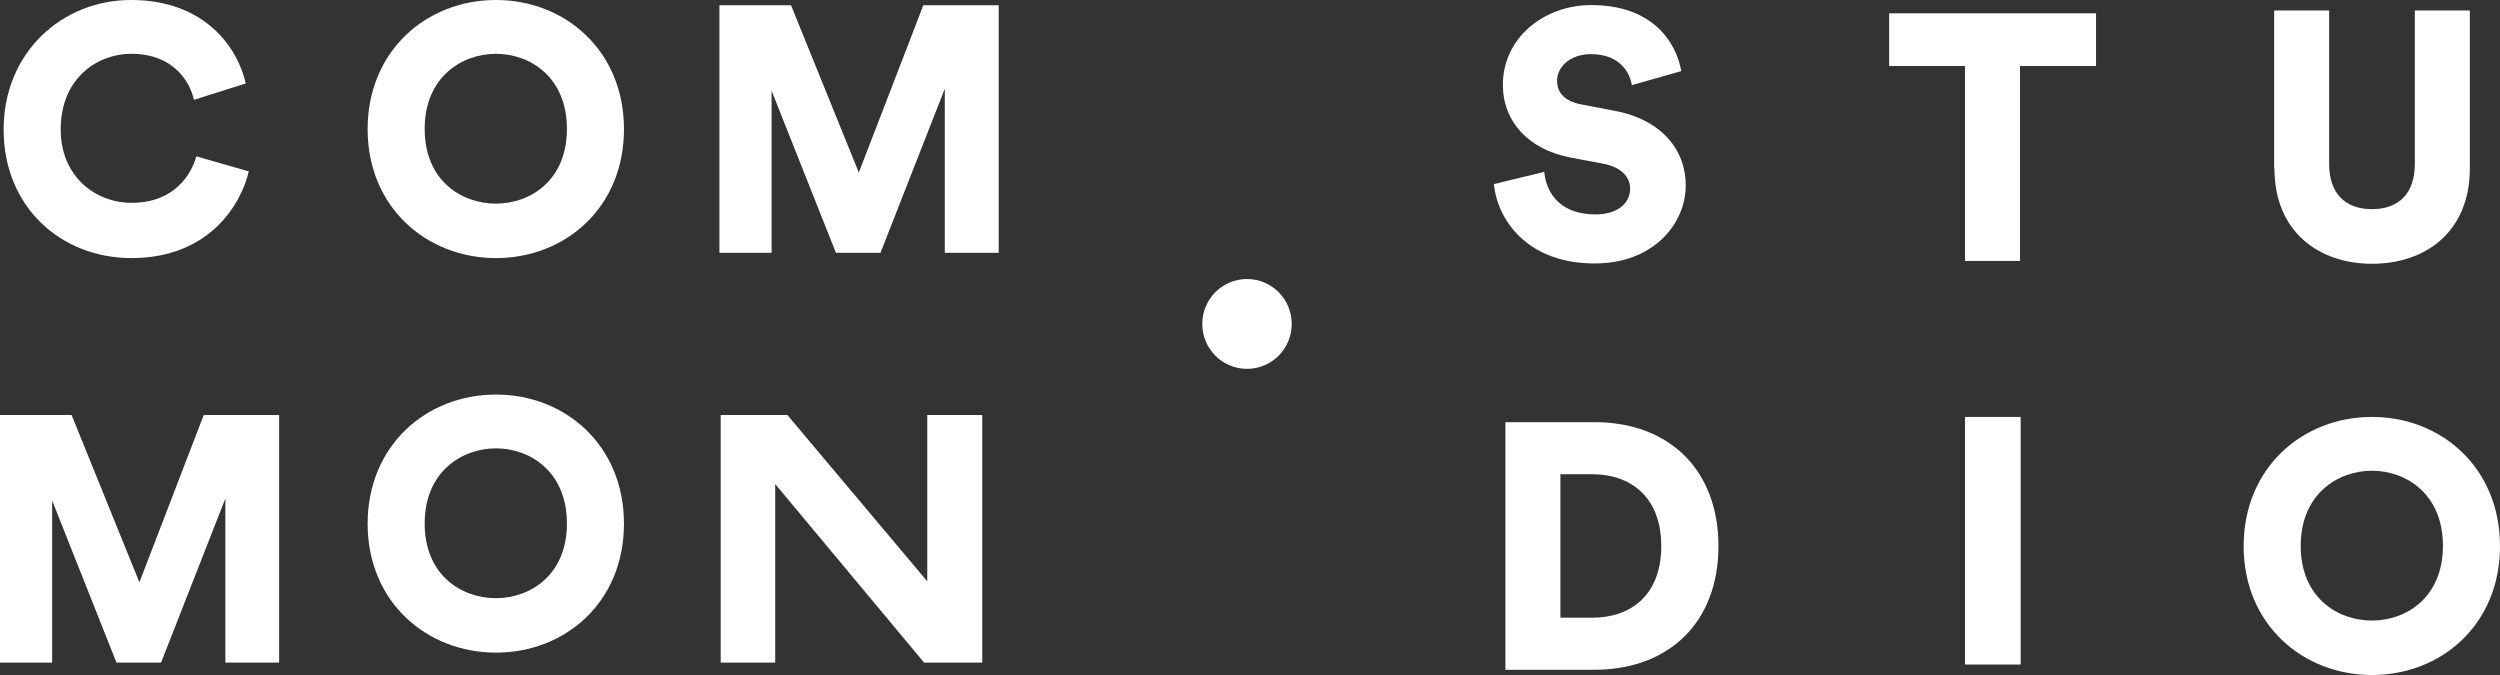
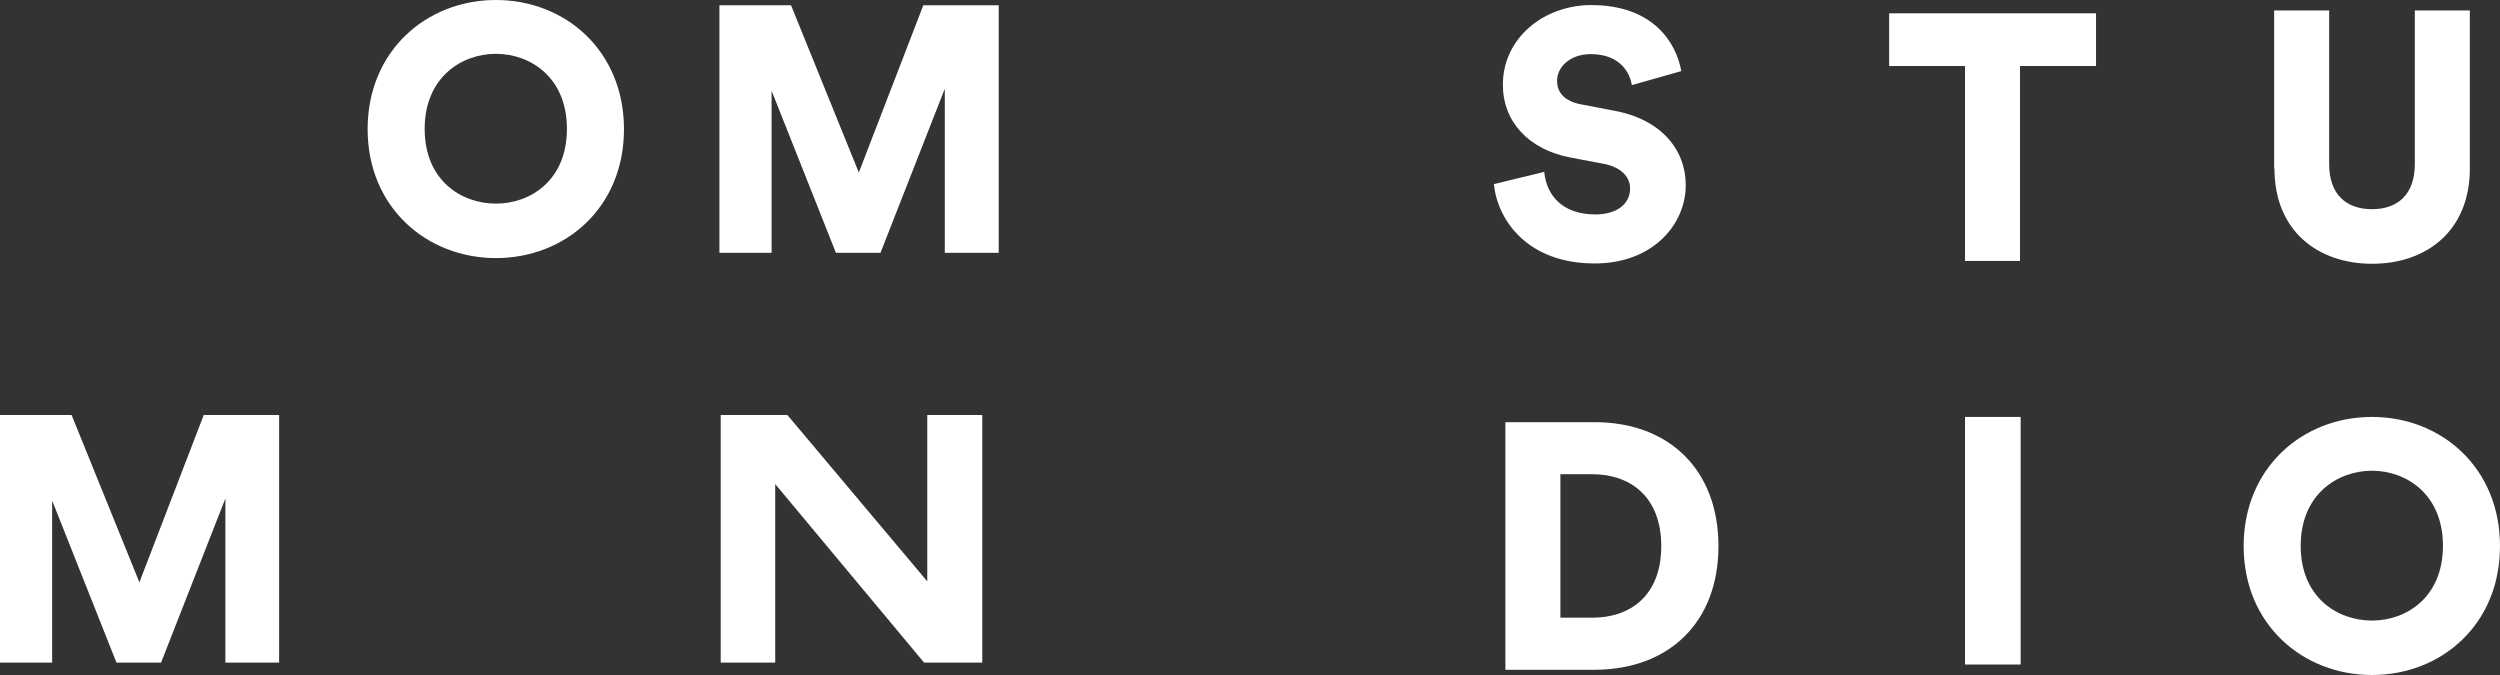
<svg xmlns="http://www.w3.org/2000/svg" width="100" height="27" viewBox="0 0 100 27" fill="none">
  <rect x="0" y="0" width="100" height="27" fill="#333333" stroke="none" />
  <g clip-path="url(#clip0_1_8)">
-     <path d="M49.88 14.754C50.868 14.754 51.669 13.95 51.669 12.957C51.669 11.965 50.868 11.161 49.88 11.161C48.892 11.161 48.091 11.965 48.091 12.957C48.091 13.95 48.892 14.754 49.88 14.754Z" fill="white" />
-     <path d="M0.145 5.18C0.145 2.095 2.485 0 5.241 0C8.206 0 9.508 1.911 9.831 3.339L7.757 3.993C7.605 3.308 6.979 2.152 5.241 2.152C3.92 2.152 2.428 3.104 2.428 5.18C2.428 7.04 3.793 8.113 5.266 8.113C6.979 8.113 7.656 6.971 7.852 6.253L9.951 6.856C9.628 8.228 8.326 10.323 5.26 10.323C2.428 10.323 0.145 8.272 0.145 5.18Z" fill="white" />
    <path d="M19.838 0C22.607 0 24.959 2.025 24.959 5.168C24.959 8.31 22.607 10.323 19.838 10.323C17.069 10.323 14.705 8.297 14.705 5.168C14.705 2.038 17.056 0 19.838 0ZM19.838 8.145C21.204 8.145 22.677 7.225 22.677 5.155C22.677 3.085 21.204 2.152 19.838 2.152C18.473 2.152 16.987 3.085 16.987 5.155C16.987 7.225 18.46 8.145 19.838 8.145Z" fill="white" />
-     <path d="M19.838 15.782C22.607 15.782 24.959 17.807 24.959 20.95C24.959 24.092 22.607 26.105 19.838 26.105C17.069 26.105 14.705 24.08 14.705 20.95C14.705 17.82 17.056 15.782 19.838 15.782ZM19.838 23.927C21.204 23.927 22.677 23.007 22.677 20.937C22.677 18.868 21.204 17.934 19.838 17.934C18.473 17.934 16.987 18.868 16.987 20.937C16.987 23.007 18.46 23.927 19.838 23.927Z" fill="white" />
    <path d="M37.792 10.113V3.549L35.219 10.113H33.437L30.864 3.631V10.113H28.777V0.21H31.641L34.353 6.901L36.933 0.21H39.948V10.113H37.792Z" fill="white" />
    <path d="M9.015 26.505V19.941L6.442 26.505H4.659L2.086 20.023V26.505H0V16.601H2.864L5.576 23.293L8.149 16.601H11.165V26.505H9.009H9.015Z" fill="white" />
    <path d="M36.964 26.505L31.009 19.363V26.505H28.828V16.601H31.496L37.091 23.254V16.601H39.291V26.505H36.971H36.964Z" fill="white" />
    <path d="M65.274 3.409C65.204 2.946 64.831 2.165 63.63 2.165C62.808 2.165 62.283 2.679 62.283 3.225C62.283 3.701 62.574 4.05 63.257 4.177L64.578 4.431C66.456 4.78 67.43 5.993 67.43 7.409C67.43 8.958 66.133 10.538 63.788 10.538C61.063 10.538 59.894 8.767 59.755 7.364L61.771 6.875C61.854 7.783 62.467 8.577 63.813 8.577C64.673 8.577 65.204 8.158 65.204 7.542C65.204 7.04 64.8 6.679 64.148 6.552L62.802 6.298C61.133 5.974 60.115 4.857 60.115 3.39C60.115 1.517 61.759 0.203 63.649 0.203C66.108 0.203 67.044 1.682 67.252 2.844L65.28 3.403L65.274 3.409Z" fill="white" />
    <path d="M80.8 2.641V10.437H78.6V2.641H75.566V0.533H83.841V2.641H80.794H80.8Z" fill="white" />
    <path d="M78.6 26.581V16.677H80.826V26.581H78.6Z" fill="white" />
    <path d="M90.966 6.748V0.419H93.166V6.564C93.166 7.764 93.836 8.367 94.879 8.367C95.922 8.367 96.593 7.764 96.593 6.564V0.419H98.793V6.748C98.793 9.237 97.054 10.551 94.886 10.551C92.717 10.551 90.979 9.237 90.979 6.748H90.966Z" fill="white" />
    <path d="M60.216 26.791V16.887H63.788C66.753 16.887 68.738 18.785 68.738 21.845C68.738 24.905 66.747 26.791 63.769 26.791H60.21H60.216ZM63.693 24.708C65.21 24.708 66.45 23.826 66.45 21.845C66.45 19.864 65.21 18.969 63.693 18.969H62.416V24.708H63.693Z" fill="white" />
    <path d="M94.879 16.677C97.648 16.677 100 18.703 100 21.845C100 24.988 97.648 27 94.879 27C92.11 27 89.746 24.975 89.746 21.845C89.746 18.715 92.098 16.677 94.879 16.677ZM94.879 24.823C96.245 24.823 97.718 23.902 97.718 21.832C97.718 19.763 96.245 18.829 94.879 18.829C93.514 18.829 92.028 19.763 92.028 21.832C92.028 23.902 93.501 24.823 94.879 24.823Z" fill="white" />
  </g>
  <defs>
    <clipPath id="clip0_1_8">
      <rect width="100" height="27" fill="white" />
    </clipPath>
  </defs>
</svg>